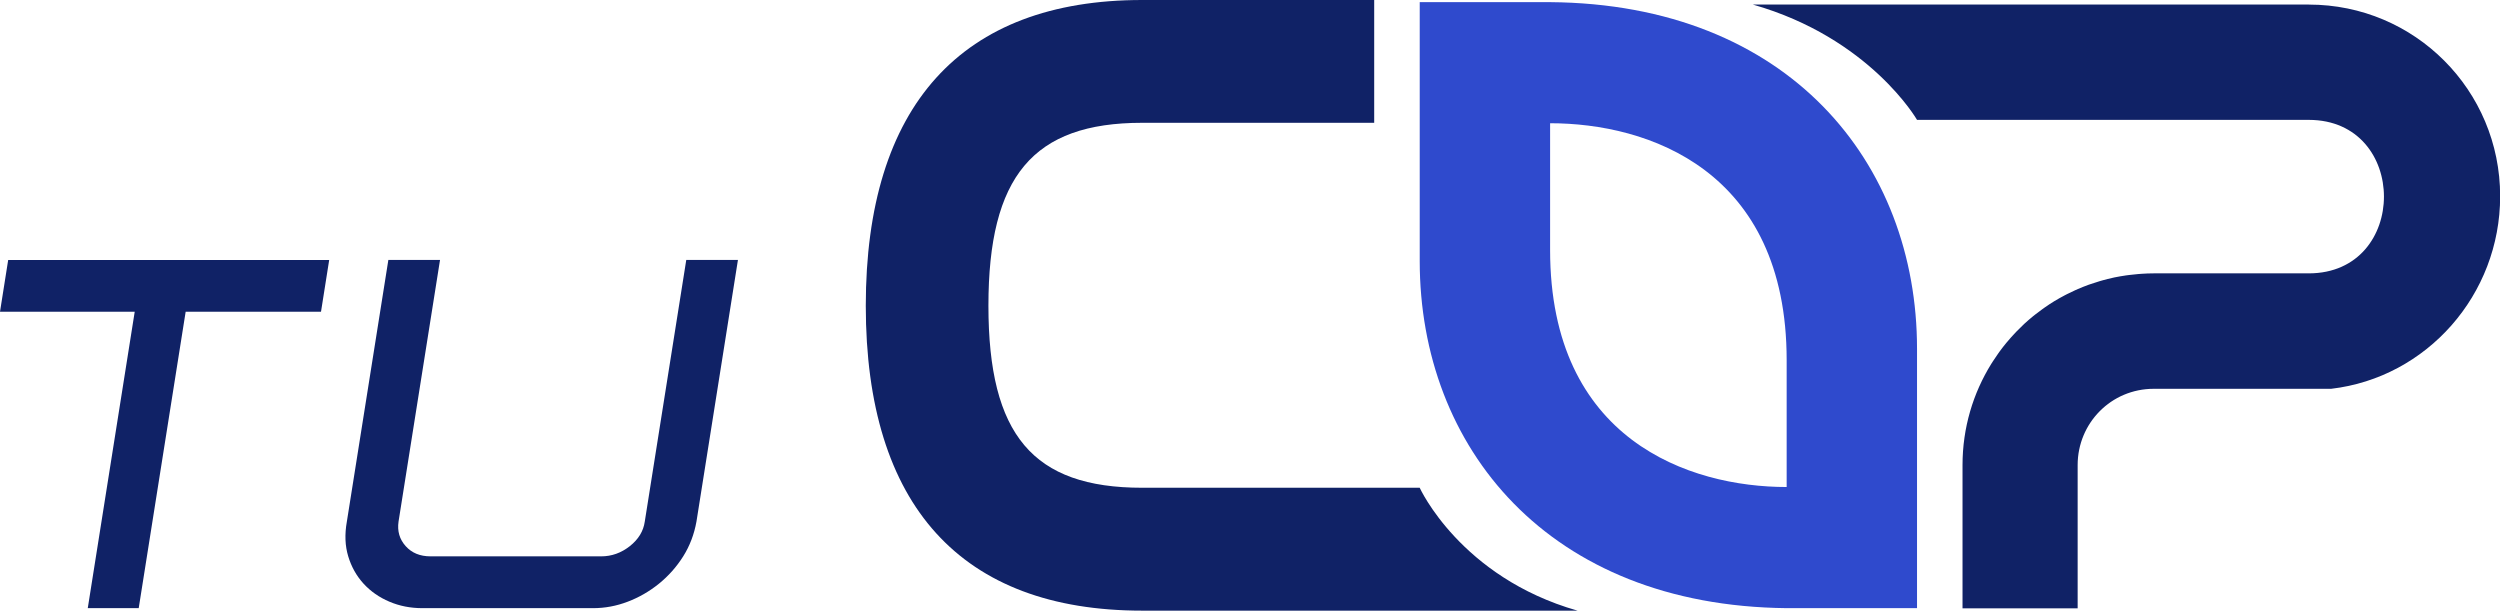
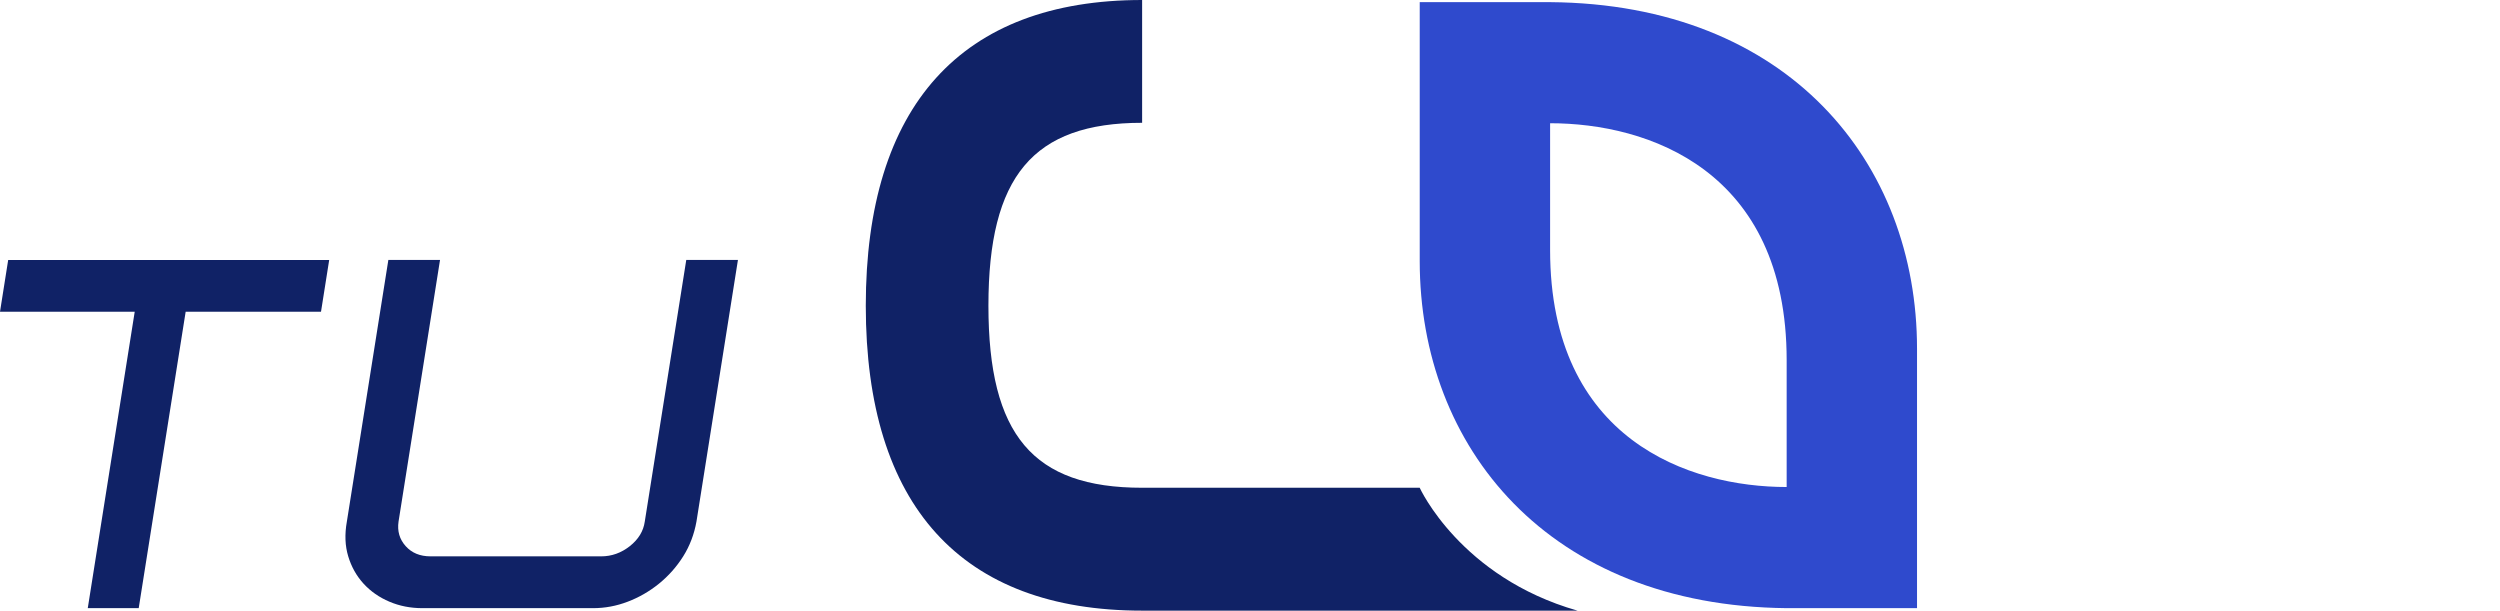
<svg xmlns="http://www.w3.org/2000/svg" width="217" height="53" viewBox="0 0 217 53" fill="none">
  <g clip-path="url(#clip0_2253_320)">
    <path d="M12.044 52.788H7.618L11.693 27.061H0L0.71 22.568H28.573L27.863 27.061H16.115L12.04 52.788H12.044Z" fill="#102266" />
    <path d="M36.66 52.788C35.637 52.788 34.681 52.602 33.798 52.225C32.914 51.852 32.166 51.327 31.553 50.658C30.944 49.989 30.501 49.201 30.226 48.291C29.951 47.385 29.909 46.381 30.107 45.276L33.709 22.564H38.194L34.593 45.276C34.474 46.106 34.681 46.813 35.214 47.406C35.747 47.999 36.461 48.291 37.37 48.291H52.187C53.092 48.291 53.92 47.994 54.669 47.406C55.417 46.813 55.848 46.106 55.966 45.276L59.568 22.564H64.053L60.452 45.276C60.253 46.381 59.872 47.385 59.302 48.291C58.731 49.197 58.033 49.985 57.205 50.658C56.381 51.327 55.472 51.852 54.491 52.225C53.506 52.602 52.504 52.788 51.481 52.788H36.664H36.66Z" fill="#102266" />
    <path d="M155.082 52.788C134.384 52.581 123.232 38.813 123.232 22.657V0.186H134.549C155.246 0.351 166.398 14.119 166.398 30.275V52.784H155.082V52.788ZM155.082 42.273V31.266C155.082 14.738 143.025 10.697 134.549 10.697V21.704C134.549 38.195 146.648 42.273 155.082 42.273Z" fill="#2F4ACD" />
-     <path d="M123.232 42.337H99.136C89.659 42.337 85.795 37.758 85.795 26.536C85.795 15.313 89.659 10.659 99.136 10.659H119.28V0H99.136C83.444 0 75.15 9.177 75.15 26.54C75.15 43.903 83.444 53.004 99.136 53.004H136.929C126.754 50.103 123.232 42.341 123.232 42.341V42.337Z" fill="#102266" />
-     <path d="M200.399 0.394H152.143C162.319 3.295 166.398 10.405 166.398 10.405H200.399C209.103 10.405 209.103 23.728 200.399 23.728H186.939C186.584 23.728 186.233 23.741 185.886 23.766C185.785 23.771 185.688 23.779 185.591 23.788C185.324 23.809 185.054 23.838 184.792 23.872C184.707 23.885 184.618 23.893 184.534 23.906C184.196 23.957 183.862 24.012 183.532 24.08C183.468 24.092 183.409 24.109 183.35 24.122C183.075 24.181 182.805 24.249 182.534 24.325C182.437 24.351 182.344 24.376 182.251 24.406C181.98 24.486 181.714 24.571 181.452 24.664C181.397 24.685 181.342 24.702 181.287 24.719C180.974 24.834 180.666 24.956 180.361 25.088C180.285 25.122 180.209 25.155 180.133 25.189C179.896 25.295 179.664 25.405 179.431 25.524C179.351 25.566 179.266 25.604 179.186 25.651C178.894 25.808 178.603 25.964 178.324 26.138C178.324 26.138 178.319 26.138 178.315 26.142C178.036 26.311 177.761 26.494 177.495 26.68C177.419 26.731 177.347 26.786 177.275 26.837C177.064 26.989 176.857 27.146 176.65 27.307C176.59 27.353 176.527 27.4 176.468 27.451C176.214 27.658 175.965 27.874 175.724 28.094C175.682 28.133 175.644 28.175 175.601 28.213C175.398 28.404 175.204 28.594 175.014 28.793C174.95 28.857 174.887 28.924 174.828 28.992C174.633 29.2 174.443 29.412 174.261 29.632C174.232 29.666 174.198 29.704 174.168 29.738C173.957 29.992 173.754 30.254 173.559 30.521C173.513 30.585 173.471 30.648 173.424 30.712C173.272 30.923 173.124 31.144 172.984 31.364C172.938 31.436 172.891 31.508 172.845 31.58C171.264 34.129 170.347 37.136 170.347 40.367V52.805H180.34V40.367C180.34 36.734 183.24 33.748 186.948 33.748H202.344C210.646 32.778 217.013 25.592 217.013 17.033C217.013 7.826 209.598 0.398 200.408 0.398L200.399 0.394Z" fill="#102266" />
+     <path d="M123.232 42.337H99.136C89.659 42.337 85.795 37.758 85.795 26.536C85.795 15.313 89.659 10.659 99.136 10.659V0H99.136C83.444 0 75.15 9.177 75.15 26.54C75.15 43.903 83.444 53.004 99.136 53.004H136.929C126.754 50.103 123.232 42.341 123.232 42.341V42.337Z" fill="#102266" />
  </g>
  <defs>
    <clipPath id="clip0_2253_320">
      <rect width="217" height="53" fill="white" />
    </clipPath>
  </defs>
</svg>